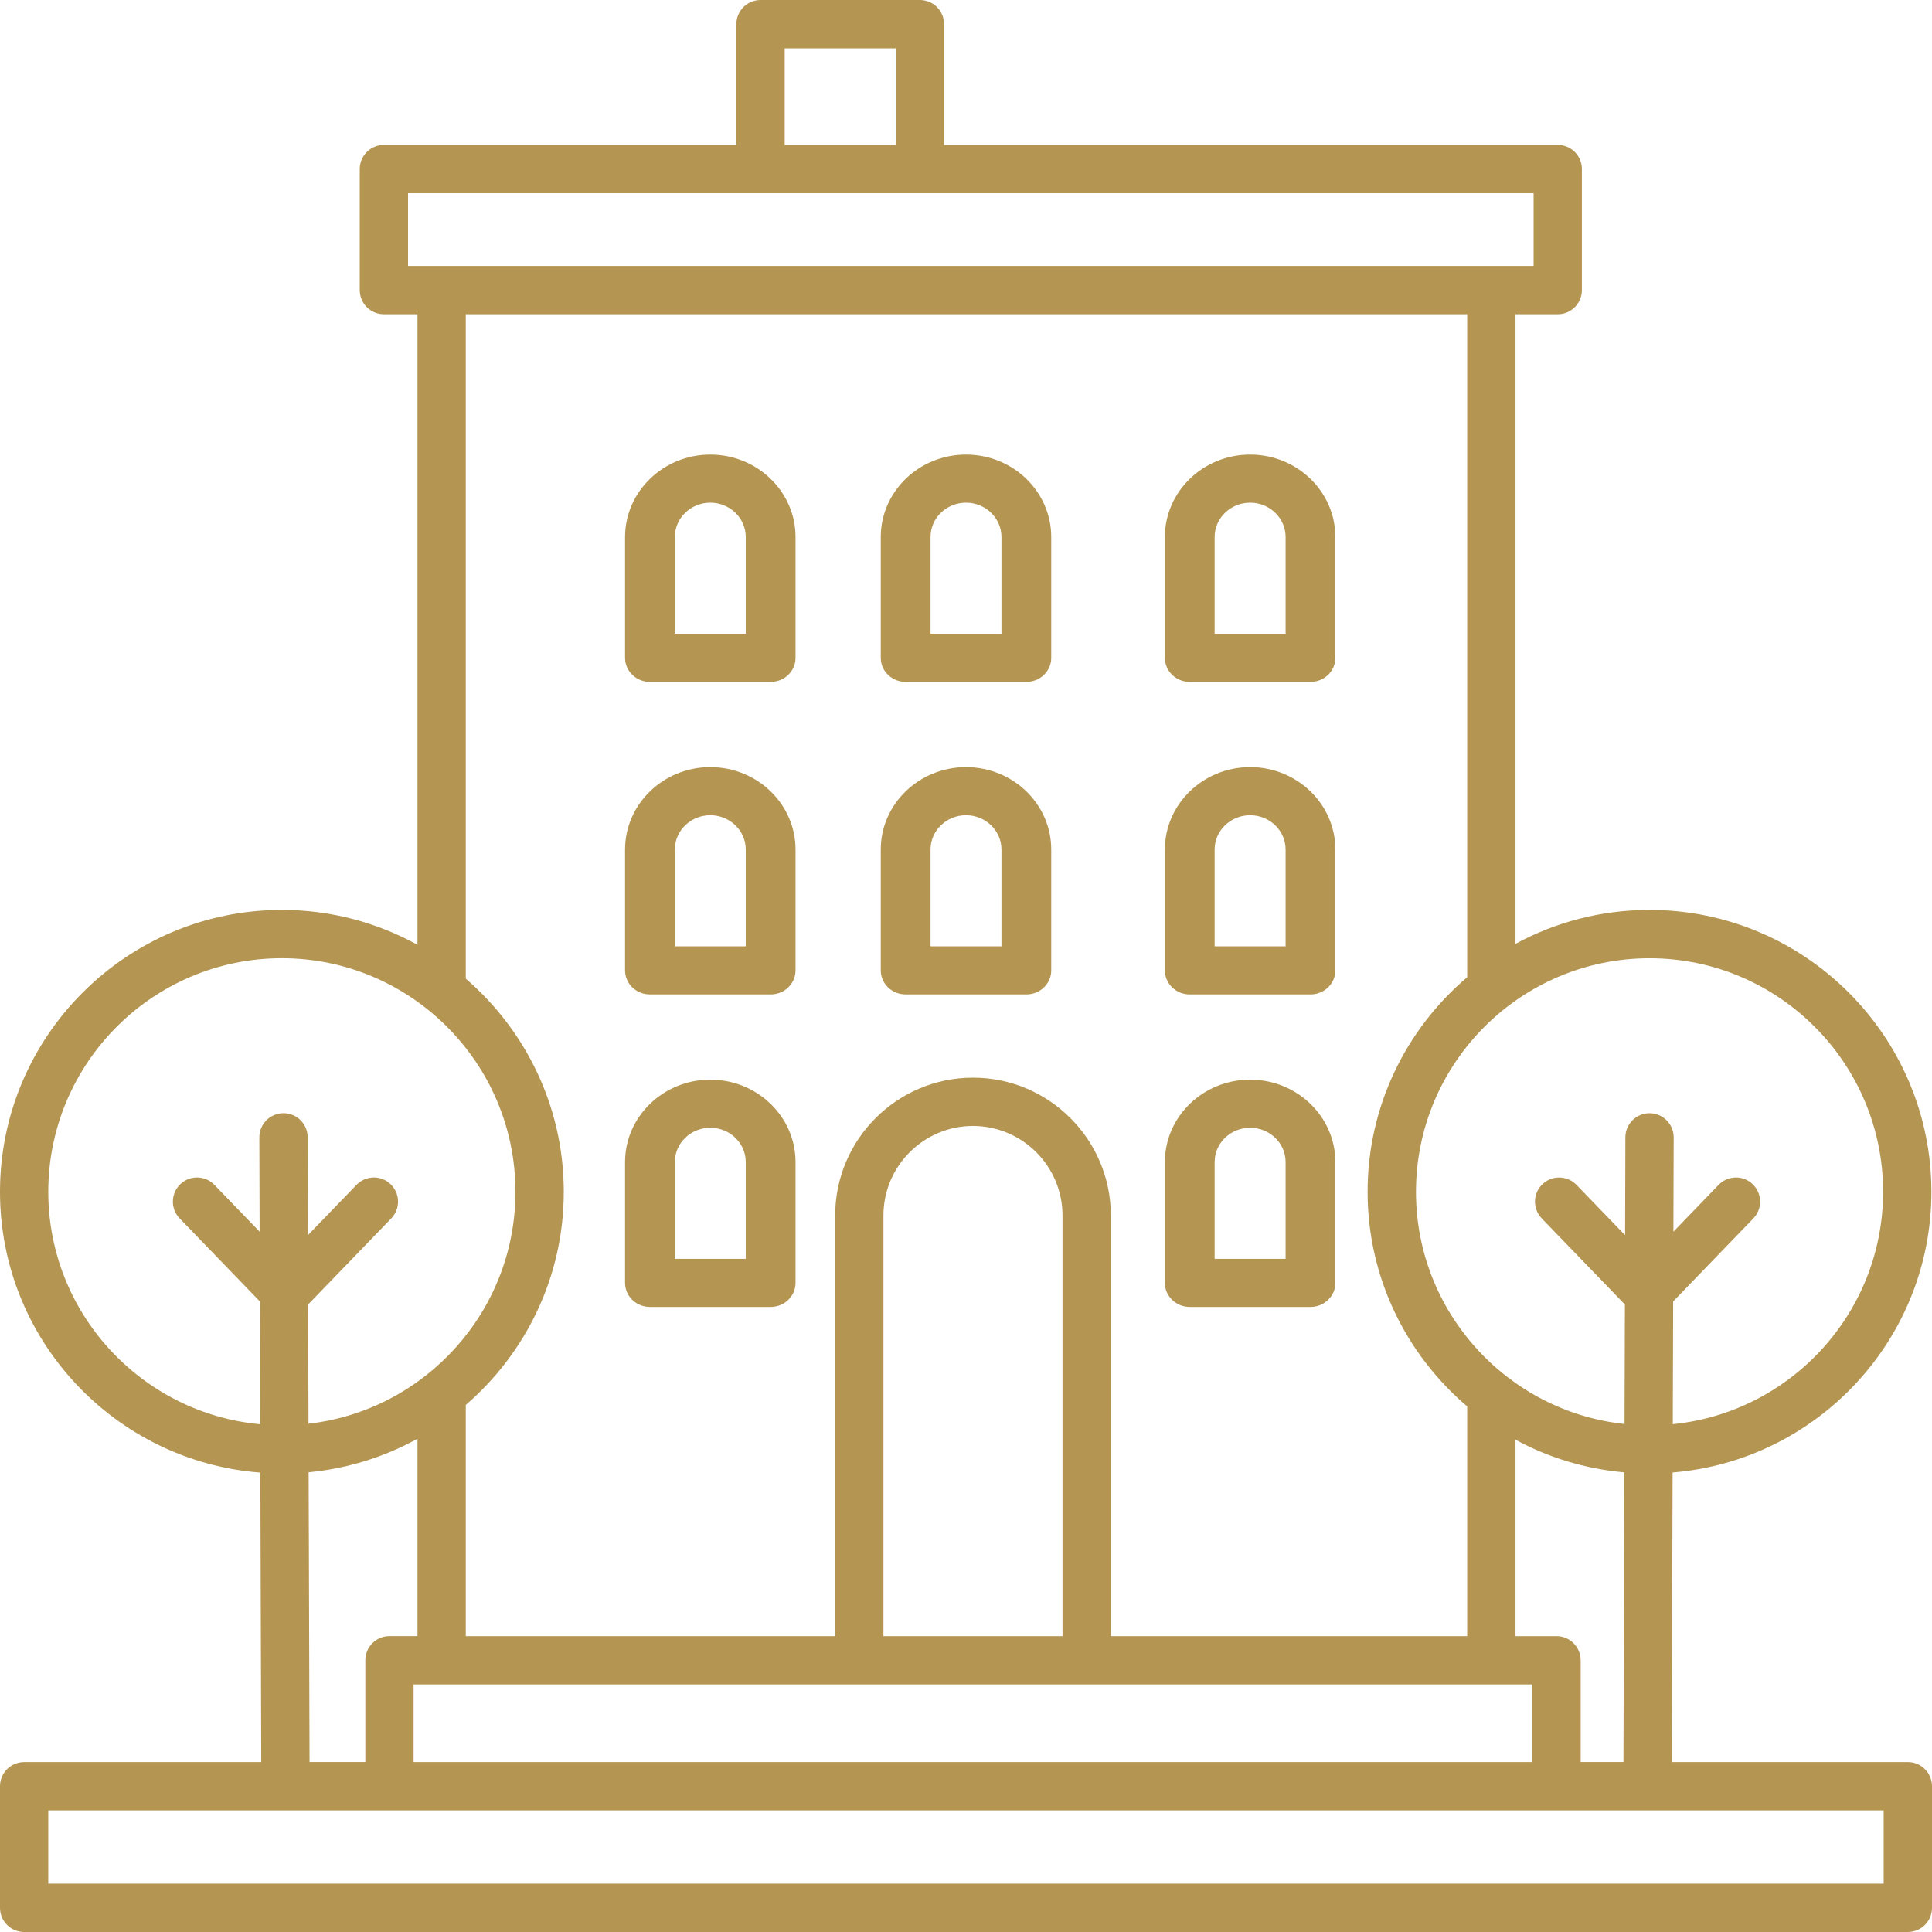
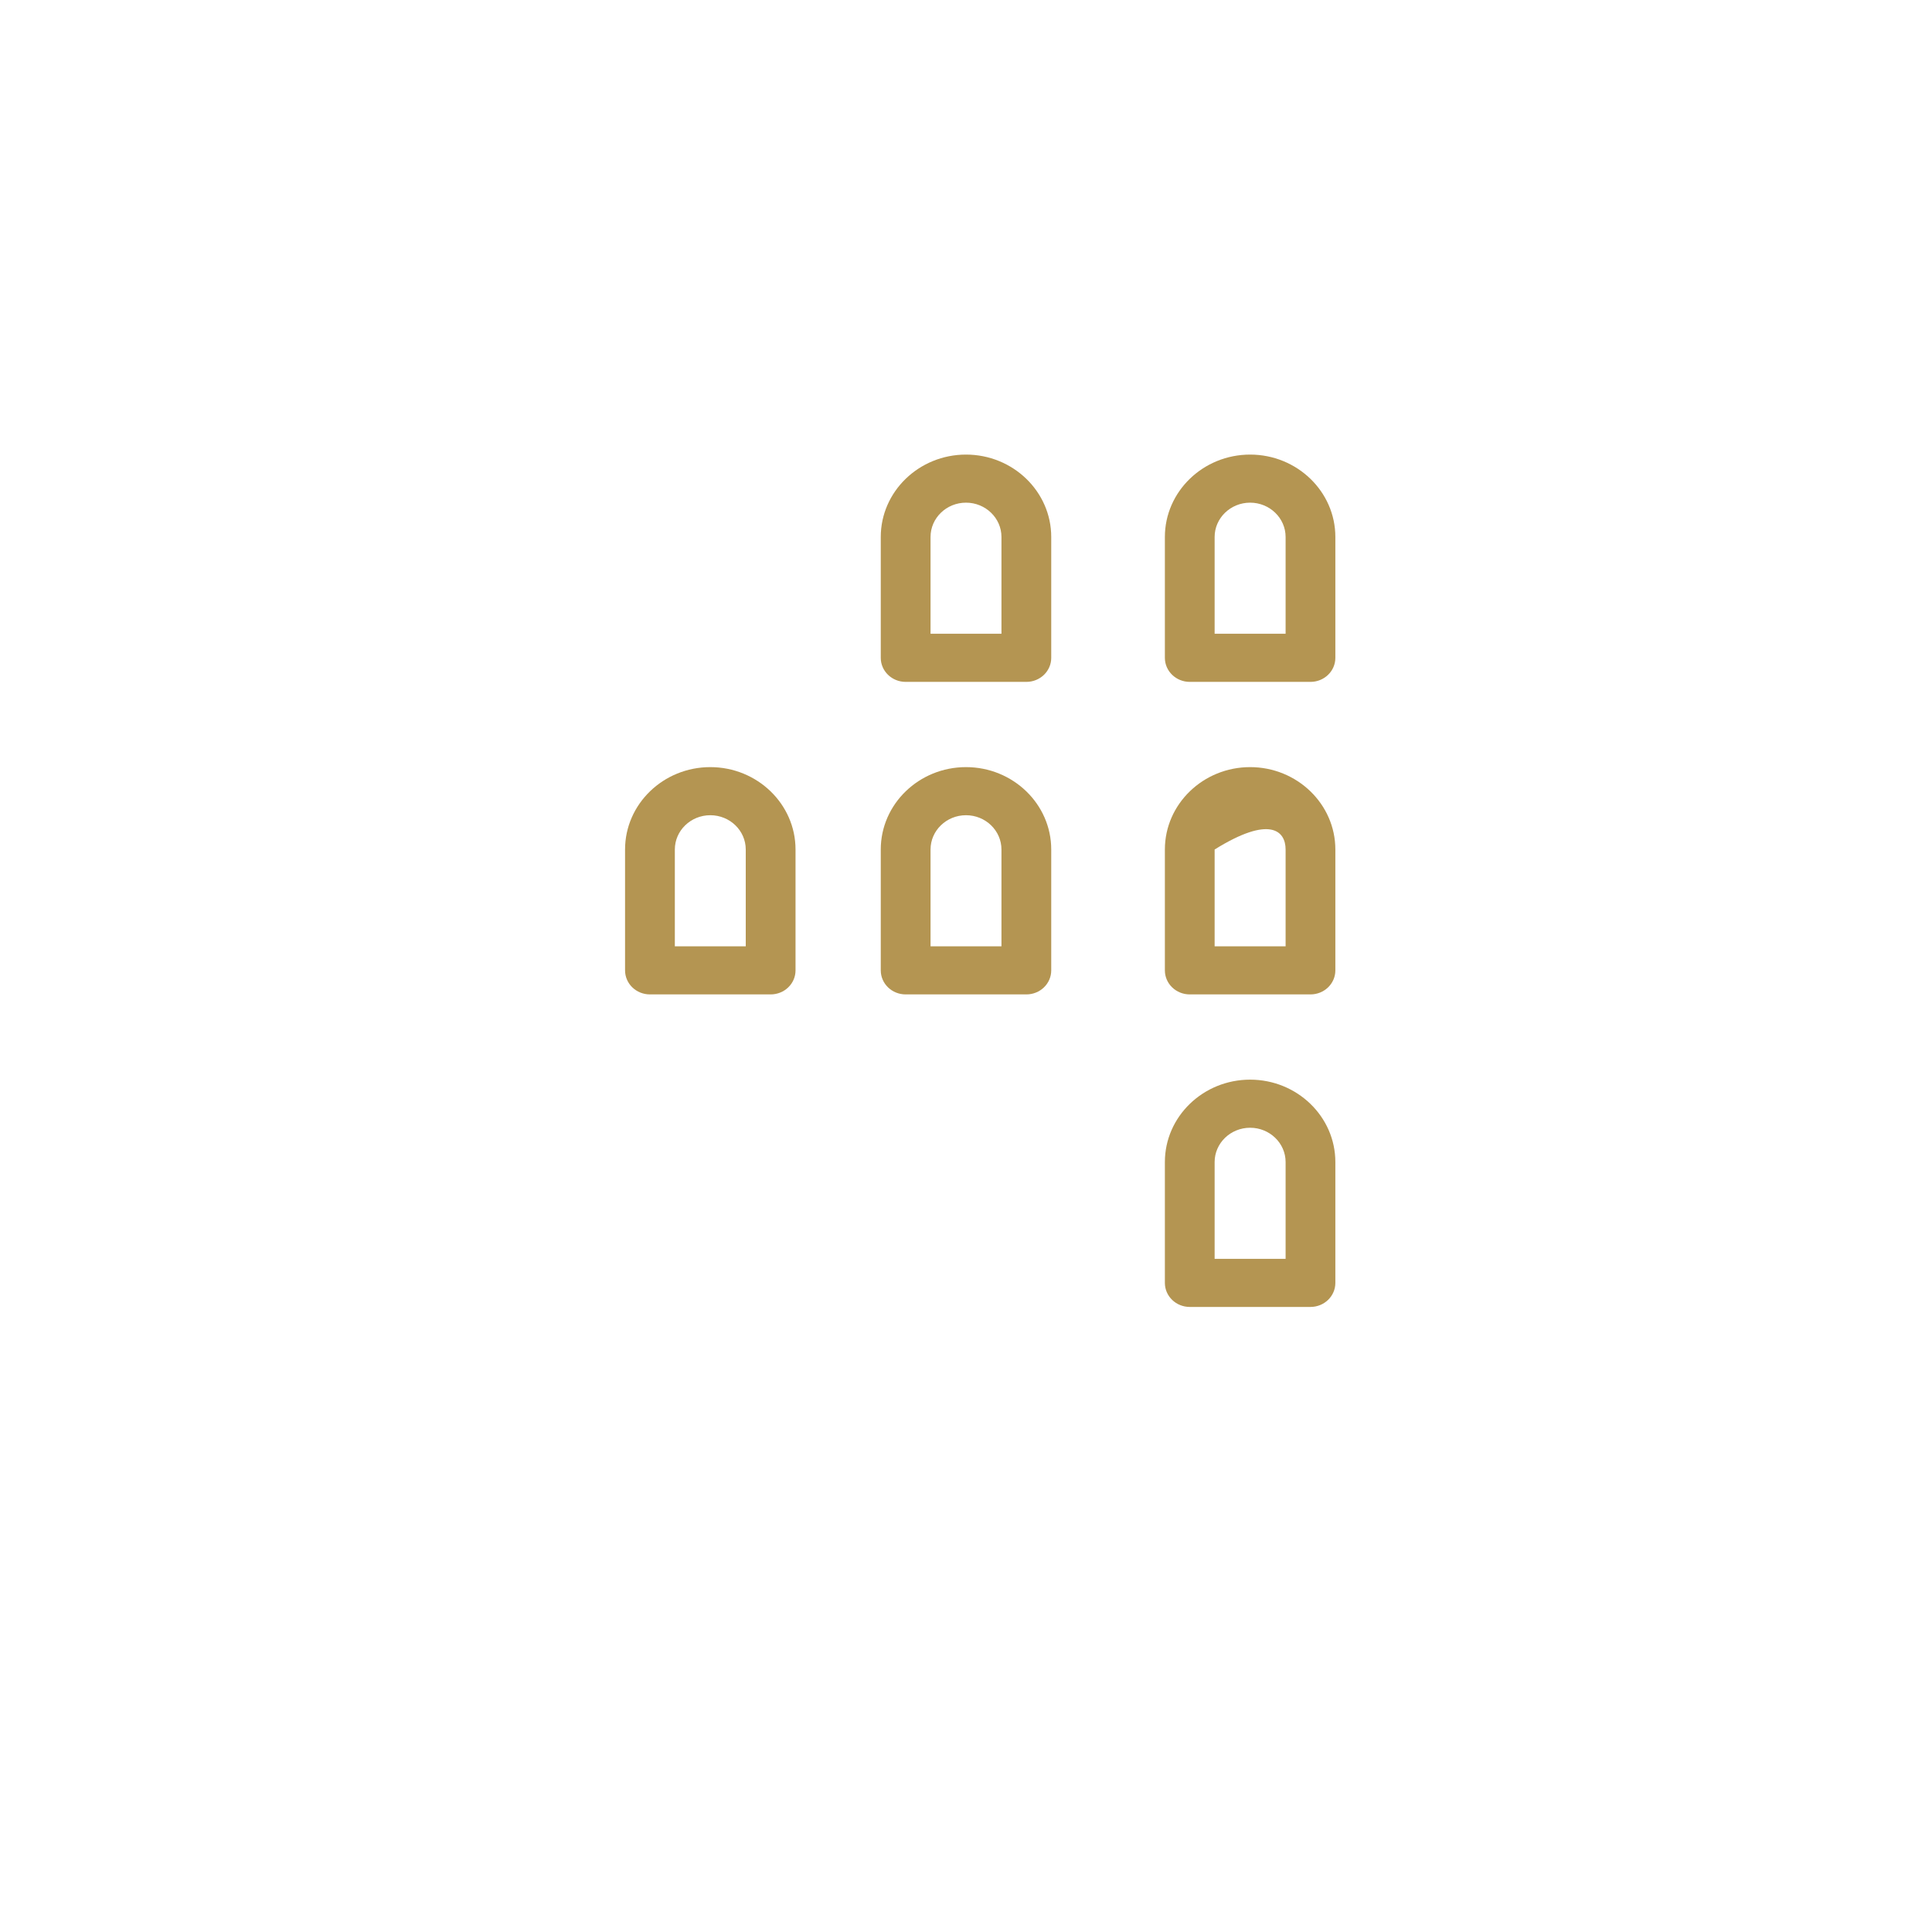
<svg xmlns="http://www.w3.org/2000/svg" width="68px" height="68px" viewBox="0 0 68 68" version="1.1">
  <title>building (2)</title>
  <desc>Created with Sketch.</desc>
  <g id="Page-1" stroke="none" stroke-width="1" fill="none" fill-rule="evenodd">
    <g id="Group-11" transform="translate(-479, -51)" fill="#B49552" fill-rule="nonzero">
      <g id="building-(2)" transform="translate(479, 51)">
-         <path d="M67.149,62.019 L58.839,62.019 L58.87,51.827 C63.961,51.411 67.979,47.143 67.979,41.947 C67.979,36.477 63.528,32.026 58.057,32.026 C56.351,32.026 54.743,32.459 53.34,33.221 L53.34,11.06 L54.827,11.06 C55.297,11.06 55.677,10.68 55.677,10.21 L55.677,5.95 C55.677,5.48 55.297,5.1 54.827,5.1 L33.228,5.1 L33.228,0.85 C33.228,0.38 32.847,0 32.378,0 L26.768,0 C26.299,0 25.918,0.38 25.918,0.85 L25.918,5.1 L13.512,5.1 C13.042,5.1 12.662,5.48 12.662,5.95 L12.662,10.21 C12.662,10.68 13.042,11.06 13.512,11.06 L14.694,11.06 L14.694,33.254 C13.277,32.473 11.65,32.026 9.921,32.026 C4.451,32.026 0,36.477 0,41.947 C0,47.163 4.047,51.441 9.164,51.831 L9.195,62.02 L0.85,62.02 C0.381,62.02 0,62.4 0,62.87 L0,67.15 C0,67.62 0.381,68 0.85,68 L67.15,68 C67.619,68 68,67.62 68,67.15 L68,62.87 C67.999,62.399 67.618,62.019 67.149,62.019 Z M58.06,33.727 C62.594,33.727 66.279,37.414 66.279,41.947 C66.279,46.205 63.026,49.715 58.876,50.127 L58.89,45.807 L61.712,42.885 C62.038,42.547 62.029,42.009 61.691,41.683 C61.354,41.356 60.817,41.367 60.489,41.704 L58.898,43.352 L58.908,40.034 C58.909,39.565 58.53,39.183 58.061,39.181 C58.06,39.181 58.059,39.181 58.058,39.181 C57.59,39.181 57.209,39.56 57.208,40.029 L57.198,43.475 L55.488,41.704 C55.162,41.368 54.624,41.356 54.286,41.683 C53.948,42.009 53.939,42.547 54.265,42.885 L57.191,45.914 L57.178,50.121 C53.057,49.68 49.838,46.184 49.838,41.948 C49.838,37.415 53.526,33.727 58.06,33.727 Z M54.784,57.587 L53.34,57.587 L53.34,50.673 C54.498,51.301 55.795,51.701 57.171,51.823 L57.14,62.018 L55.634,62.018 L55.634,58.437 C55.634,57.967 55.253,57.587 54.784,57.587 Z M14.557,59.287 L53.934,59.287 L53.934,62.019 L14.557,62.019 L14.557,59.287 Z M13.708,57.586 C13.239,57.586 12.858,57.966 12.858,58.436 L12.858,62.018 L10.895,62.018 L10.863,51.82 C12.241,51.689 13.537,51.277 14.694,50.64 L14.694,57.586 L13.708,57.586 Z M34.246,37.93 C31.571,37.93 29.395,40.108 29.395,42.783 L29.395,57.587 L16.394,57.587 L16.394,49.45 C18.502,47.629 19.843,44.944 19.843,41.947 C19.843,38.95 18.502,36.266 16.394,34.445 L16.394,11.06 L51.64,11.06 L51.64,34.394 C49.499,36.215 48.135,38.923 48.135,41.947 C48.135,44.971 49.499,47.679 51.64,49.501 L51.64,57.587 L39.098,57.587 L39.098,42.782 C39.098,40.108 36.921,37.93 34.246,37.93 Z M37.397,57.587 L31.094,57.587 L31.094,42.783 C31.094,41.044 32.508,39.63 34.246,39.63 C35.983,39.63 37.397,41.044 37.397,42.783 L37.397,57.587 Z M27.618,1.7 L31.528,1.7 L31.528,5.1 L27.618,5.1 L27.618,1.7 Z M14.362,9.36 L14.362,6.8 L53.978,6.8 L53.978,9.36 L14.362,9.36 Z M9.128,40.033 L9.138,43.351 L7.546,41.703 C7.221,41.366 6.683,41.355 6.344,41.682 C6.007,42.008 5.997,42.547 6.324,42.884 L9.146,45.806 L9.159,50.13 C4.981,49.743 1.699,46.223 1.699,41.947 C1.699,37.414 5.387,33.726 9.92,33.726 C14.453,33.726 18.142,37.414 18.142,41.947 C18.142,46.164 14.951,49.645 10.858,50.111 L10.845,45.913 L13.771,42.884 C14.097,42.546 14.088,42.008 13.75,41.682 C13.413,41.355 12.875,41.366 12.548,41.703 L10.838,43.473 L10.828,40.028 C10.827,39.559 10.447,39.18 9.978,39.18 C9.977,39.18 9.977,39.18 9.976,39.18 C9.507,39.182 9.127,39.564 9.128,40.033 Z M66.299,66.299 L1.699,66.299 L1.699,63.719 L66.299,63.719 L66.299,66.299 Z" id="Shape" />
        <path d="M34,27 C32.345,27 31,28.301 31,29.9 L31,34.154 C31,34.622 31.392,35 31.876,35 L36.124,35 C36.608,35 37,34.622 37,34.154 L37,29.9 C37,28.301 35.654,27 34,27 Z M35.248,33.307 L32.752,33.307 L32.752,29.9 L32.752,29.9 C32.752,29.234 33.311,28.693 34,28.693 C34.688,28.693 35.248,29.234 35.248,29.9 L35.248,33.307 L35.248,33.307 Z" id="Shape" />
        <path d="M34,16 C32.345,16 31,17.301 31,18.9 L31,23.154 C31,23.621 31.392,24 31.876,24 L36.124,24 C36.608,24 37,23.622 37,23.154 L37,18.9 C37,17.301 35.654,16 34,16 Z M35.248,22.306 L32.752,22.306 L32.752,18.899 L32.752,18.899 C32.752,18.234 33.311,17.692 34,17.692 C34.688,17.692 35.248,18.234 35.248,18.899 L35.248,22.306 L35.248,22.306 Z" id="Shape" />
        <path d="M25,27 C23.346,27 22,28.301 22,29.9 L22,34.154 C22,34.622 22.392,35 22.876,35 L27.124,35 C27.608,35 28,34.622 28,34.154 L28,29.9 C28,28.301 26.654,27 25,27 Z M26.248,33.307 L23.752,33.307 L23.752,29.9 C23.752,29.234 24.312,28.693 25,28.693 C25.689,28.693 26.248,29.234 26.248,29.9 L26.248,33.307 L26.248,33.307 Z" id="Shape" />
-         <path d="M25,16 C23.346,16 22,17.301 22,18.9 L22,23.154 C22,23.621 22.392,24 22.876,24 L27.124,24 C27.608,24 28,23.622 28,23.154 L28,18.9 C28,17.301 26.654,16 25,16 Z M26.248,22.306 L23.752,22.306 L23.752,18.899 C23.752,18.234 24.312,17.692 25,17.692 C25.689,17.692 26.248,18.234 26.248,18.899 L26.248,22.306 L26.248,22.306 Z" id="Shape" />
-         <path d="M44,27 C42.346,27 41,28.301 41,29.9 L41,34.154 C41,34.622 41.392,35 41.876,35 L46.124,35 C46.608,35 47,34.622 47,34.154 L47,29.9 C47,28.301 45.654,27 44,27 Z M45.249,33.307 L42.751,33.307 L42.751,29.9 C42.751,29.234 43.312,28.693 44,28.693 C44.688,28.693 45.249,29.234 45.249,29.9 L45.249,33.307 Z" id="Shape" />
-         <path d="M25,38 C23.346,38 22,39.301 22,40.9 L22,45.154 C22,45.622 22.392,46 22.876,46 L27.124,46 C27.608,46 28,45.622 28,45.154 L28,40.9 C28,39.301 26.654,38 25,38 Z M26.248,44.307 L23.752,44.307 L23.752,40.9 C23.752,40.234 24.312,39.693 25,39.693 C25.689,39.693 26.248,40.234 26.248,40.9 L26.248,44.307 L26.248,44.307 Z" id="Shape" />
+         <path d="M44,27 C42.346,27 41,28.301 41,29.9 L41,34.154 C41,34.622 41.392,35 41.876,35 L46.124,35 C46.608,35 47,34.622 47,34.154 L47,29.9 C47,28.301 45.654,27 44,27 Z M45.249,33.307 L42.751,33.307 L42.751,29.9 C44.688,28.693 45.249,29.234 45.249,29.9 L45.249,33.307 Z" id="Shape" />
        <path d="M44,38 C42.346,38 41,39.301 41,40.9 L41,45.154 C41,45.622 41.392,46 41.876,46 L46.124,46 C46.608,46 47,45.622 47,45.154 L47,40.9 C47,39.301 45.654,38 44,38 Z M45.249,44.307 L42.751,44.307 L42.751,40.9 C42.751,40.234 43.312,39.693 44,39.693 C44.688,39.693 45.249,40.234 45.249,40.9 L45.249,44.307 Z" id="Shape" />
        <path d="M44,16 C42.346,16 41,17.301 41,18.9 L41,23.154 C41,23.621 41.392,24 41.876,24 L46.124,24 C46.608,24 47,23.622 47,23.154 L47,18.9 C47,17.301 45.654,16 44,16 Z M45.249,22.306 L42.751,22.306 L42.751,18.899 C42.751,18.234 43.312,17.692 44,17.692 C44.688,17.692 45.249,18.234 45.249,18.899 L45.249,22.306 Z" id="Shape" />
      </g>
    </g>
  </g>
</svg>